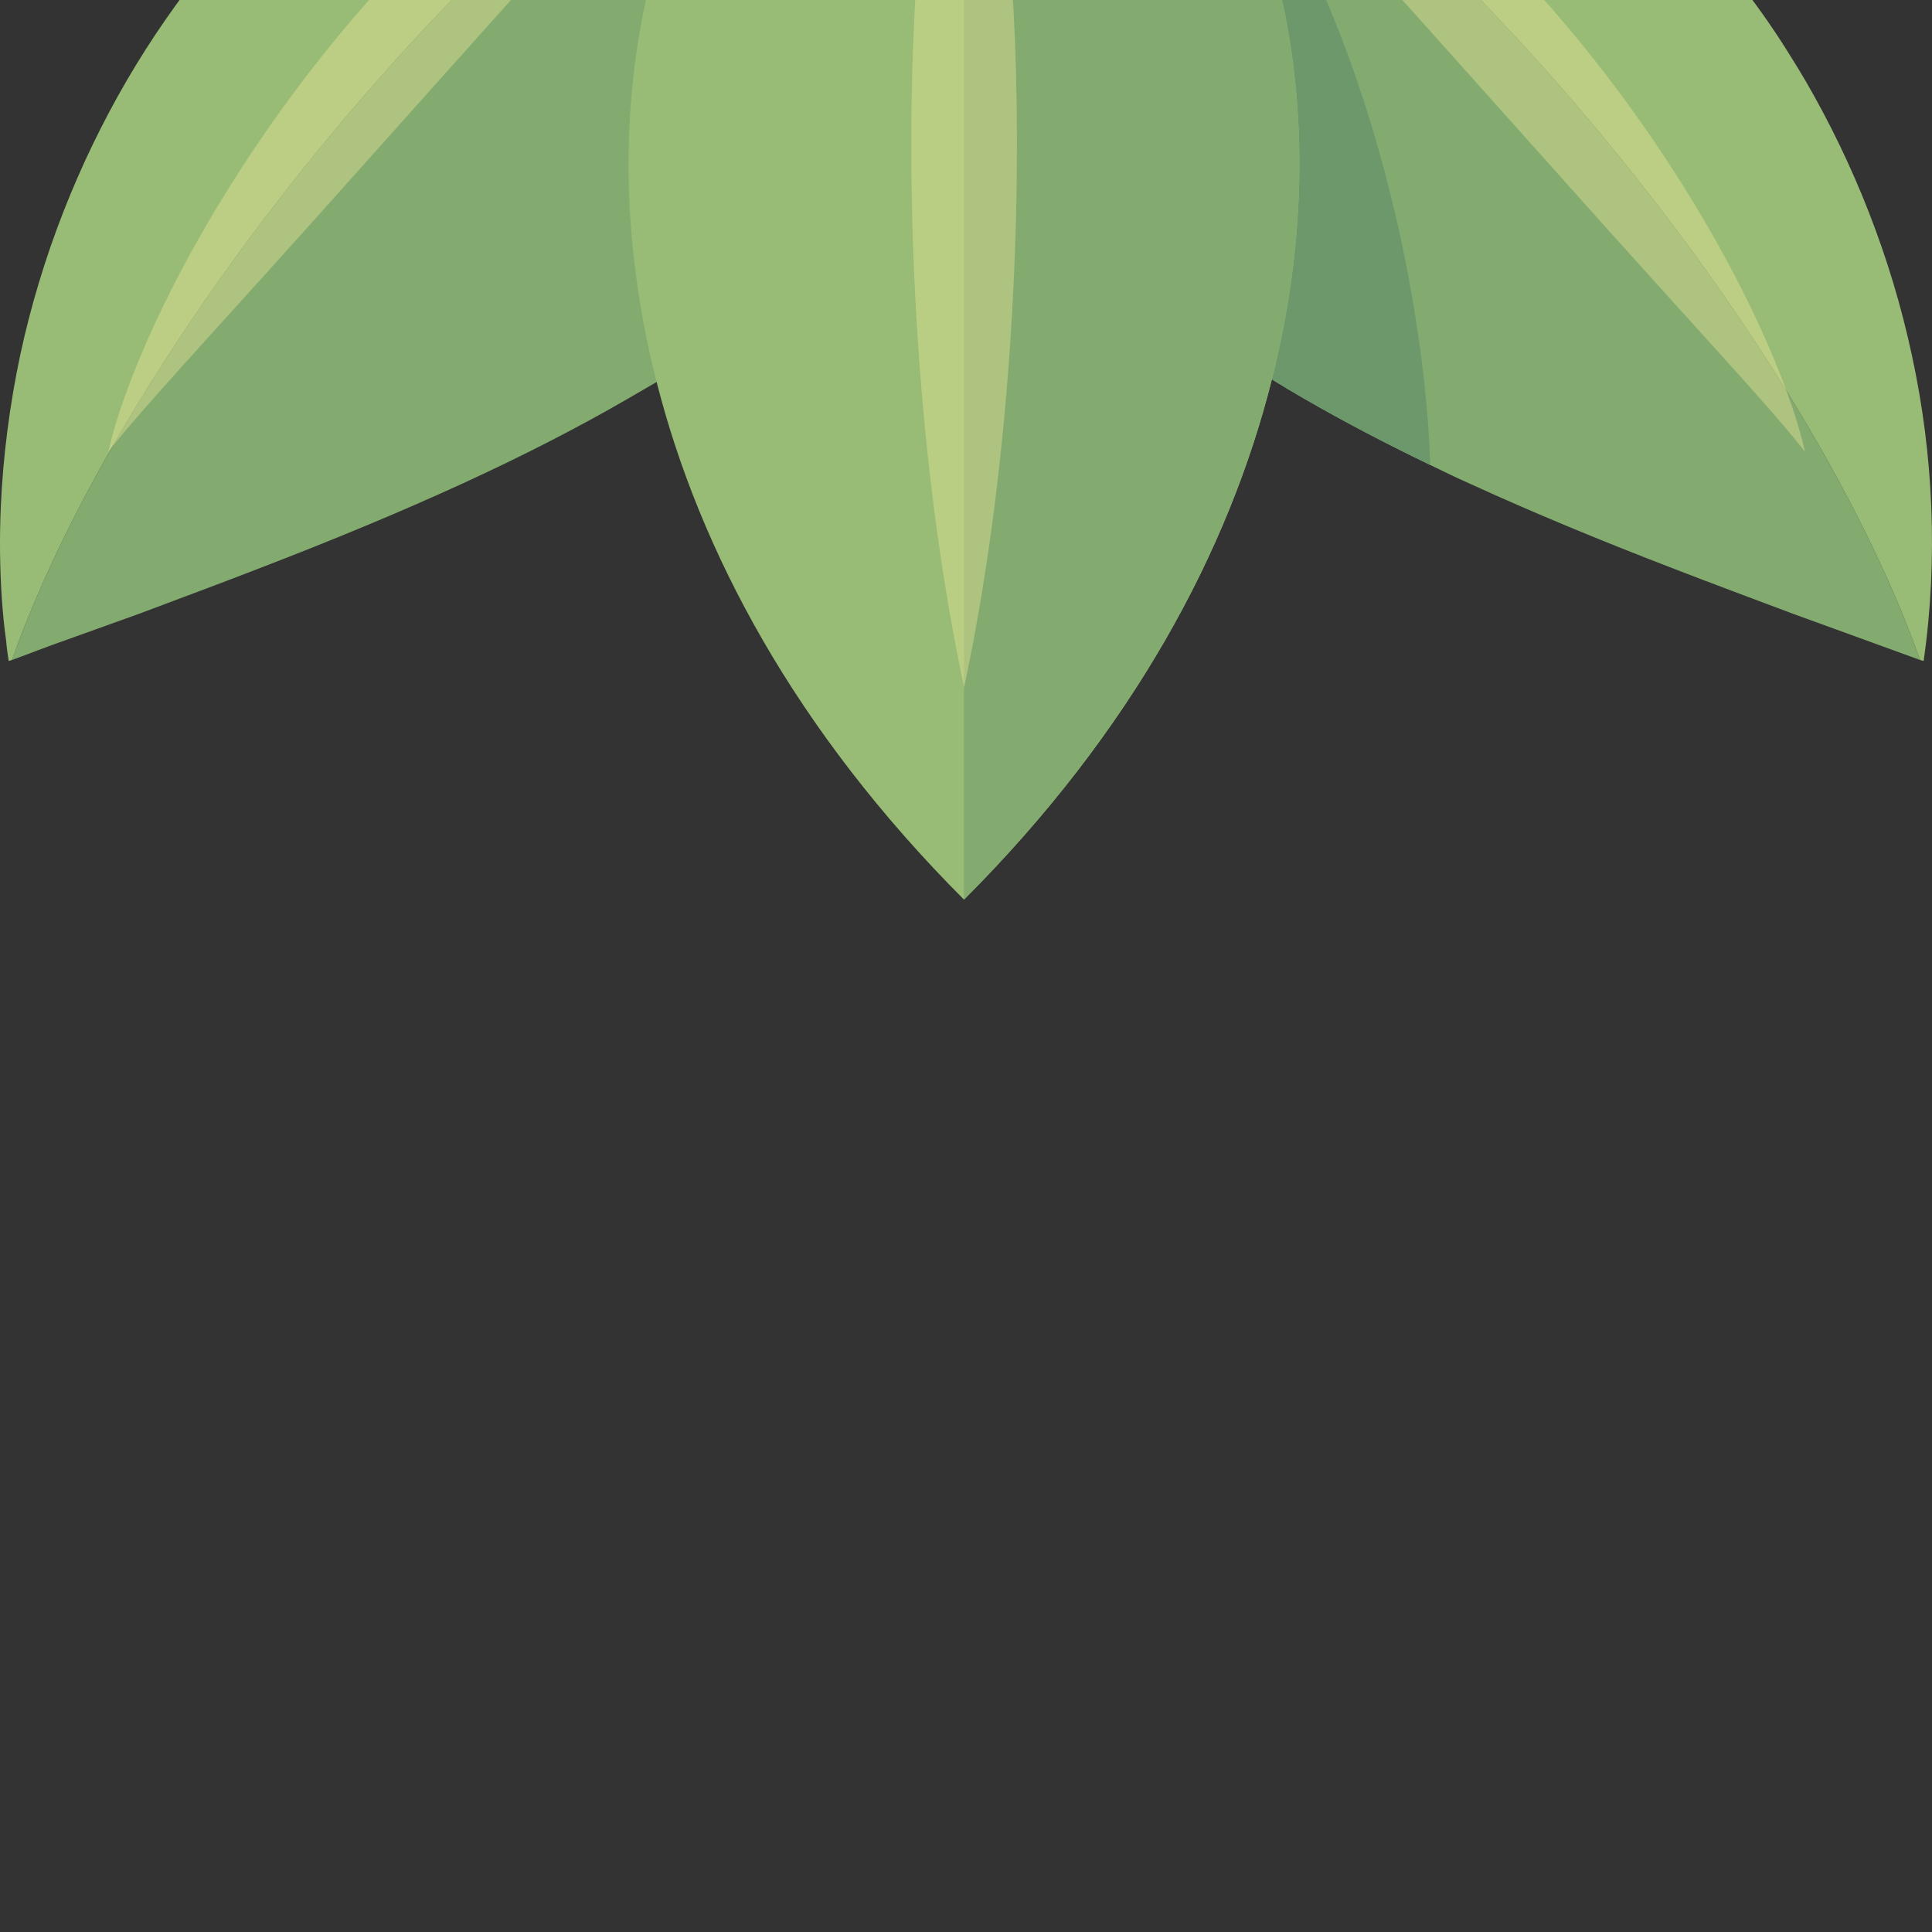
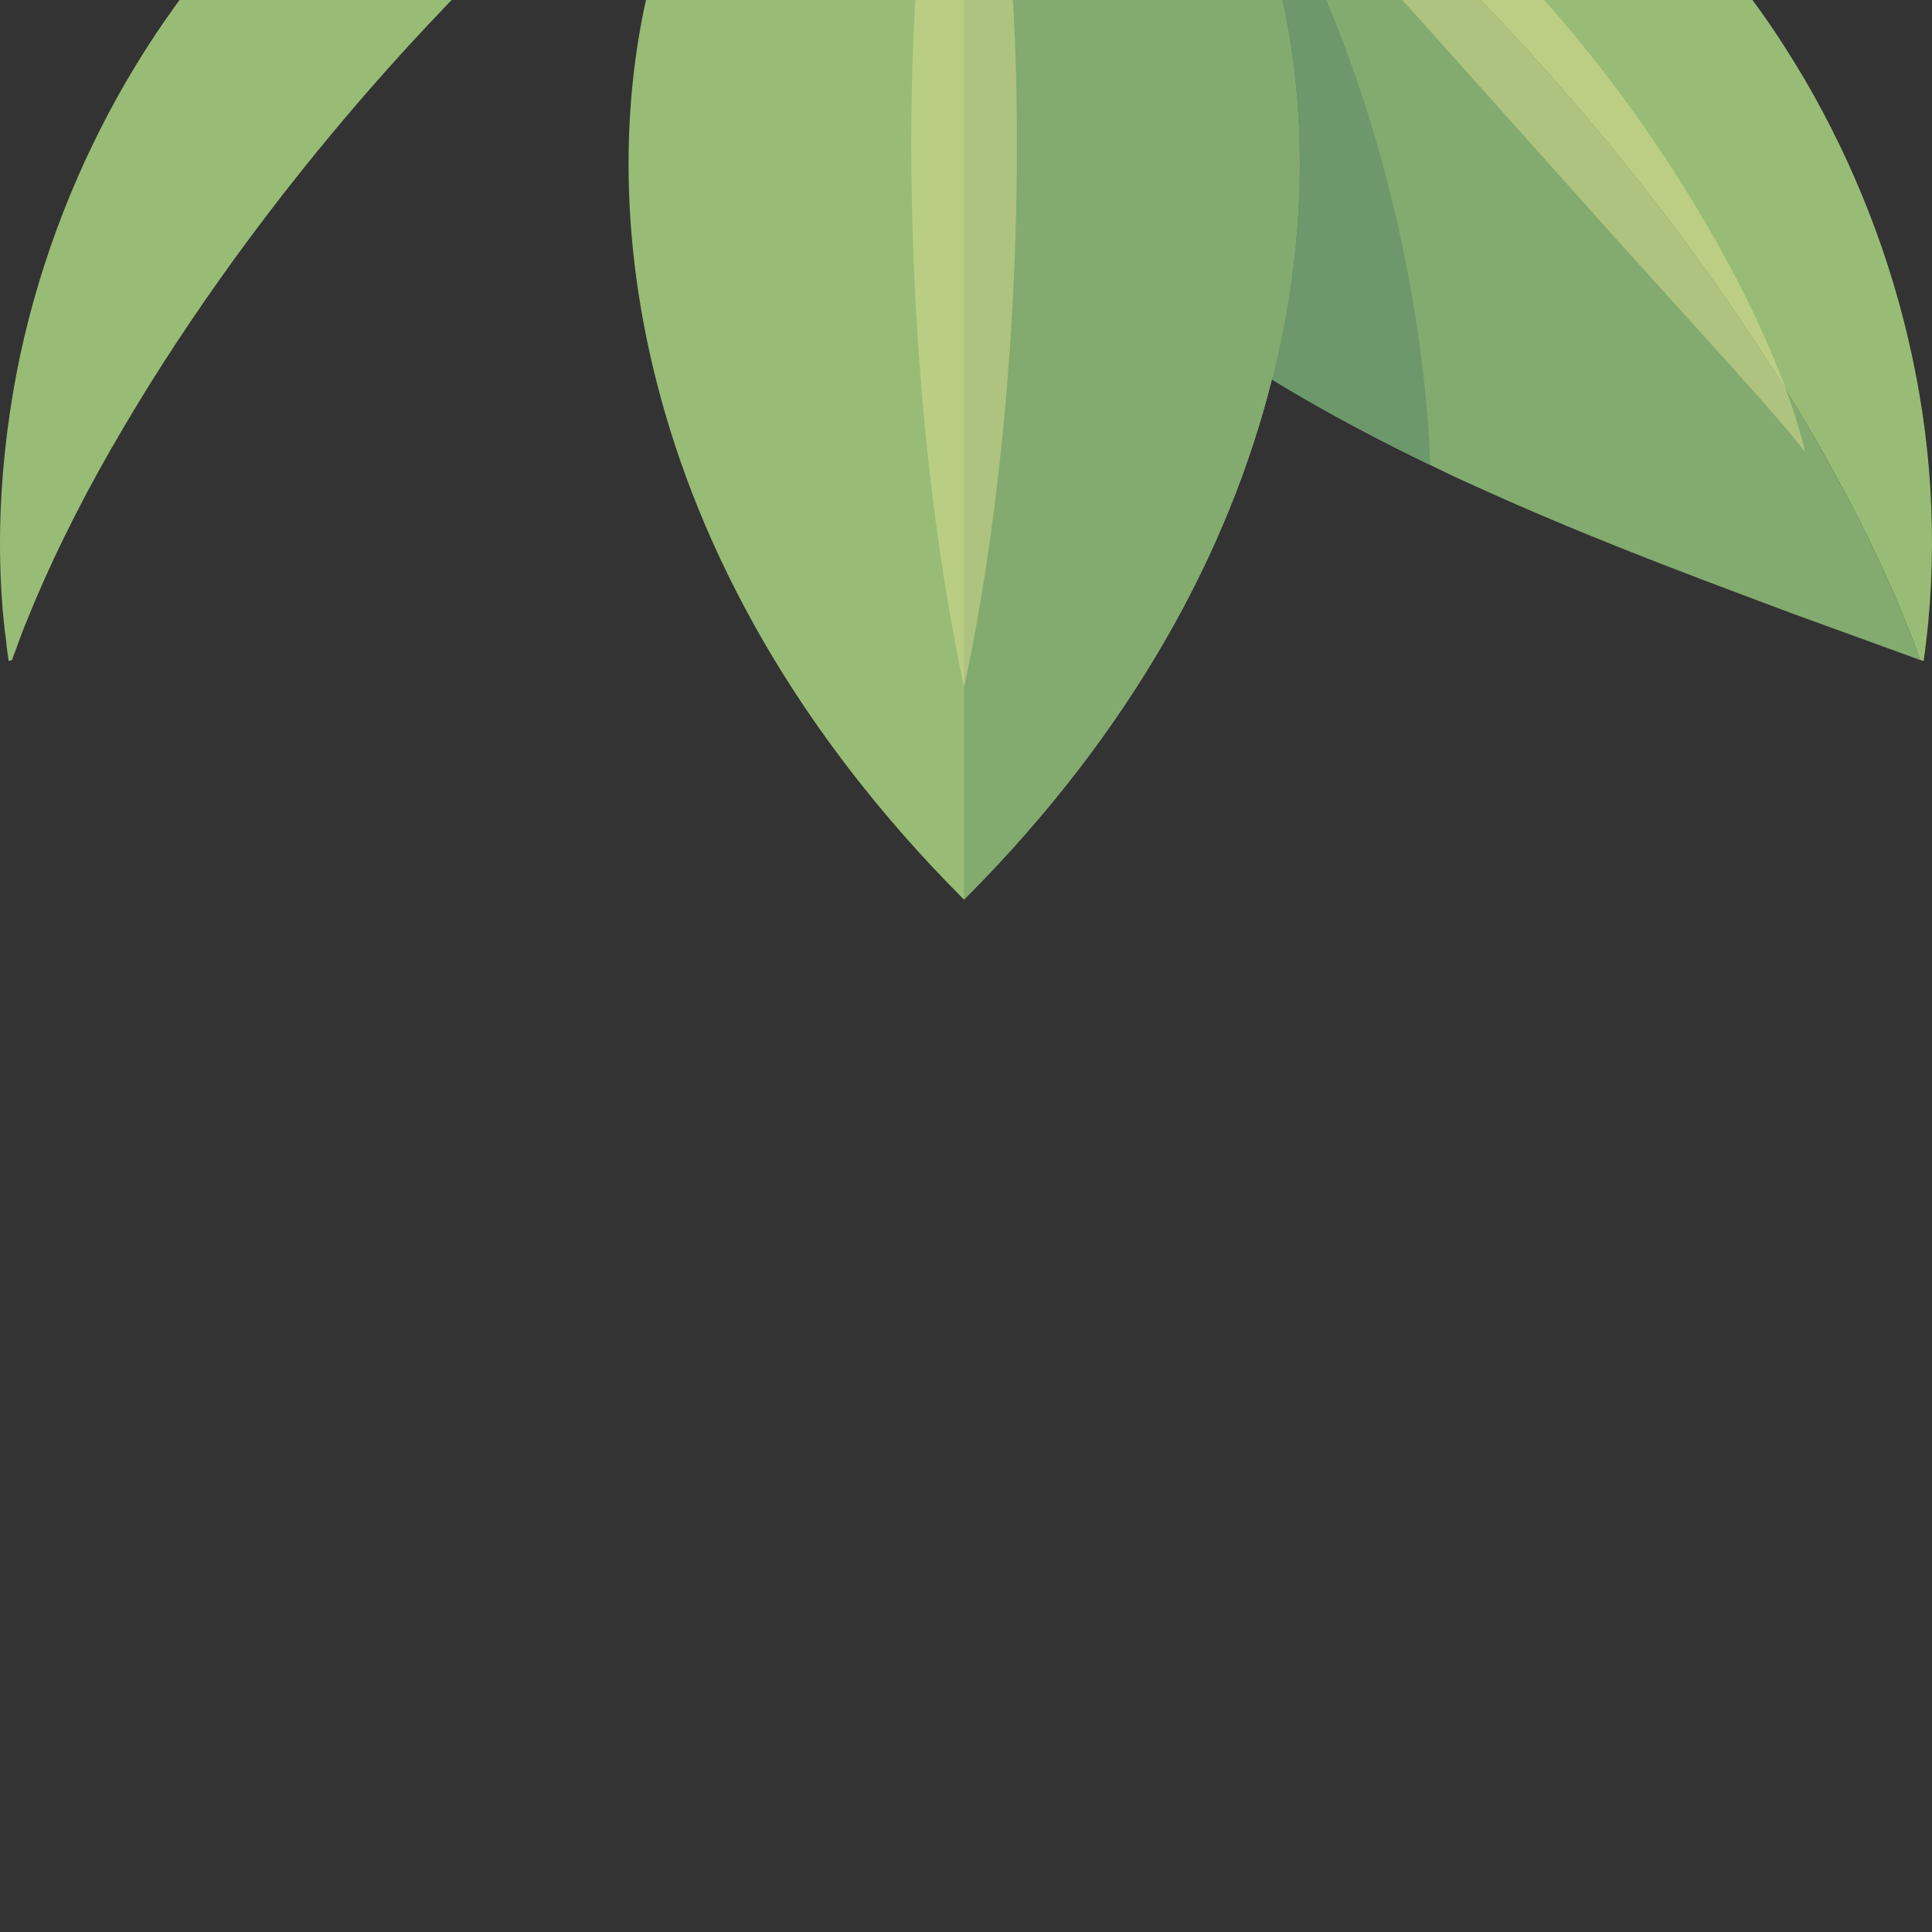
<svg xmlns="http://www.w3.org/2000/svg" height="800px" width="800px" version="1.1" id="_x36_" viewBox="0 0 512 512" xml:space="preserve">
  <rect x="0" y="0" width="512" height="512" fill="#333333" stroke="none" />
  <g>
    <g>
      <path style="fill:#83AA6F;" d="M508.832,174.896l-33.719-12.256c-10.969-4.129-21.396-7.989-31.349-11.849    c-19.906-7.65-37.849-15.099-54.099-22.546c-3.656-1.626-7.177-3.318-10.63-5.011c-12.052-5.823-23.021-11.578-33.109-17.401    c-3.047-1.76-6.026-3.521-8.87-5.281c-4.807-2.911-9.411-5.755-13.812-8.802c-4.13-2.776-8.125-5.484-11.917-8.328    c-10.156-7.515-19.026-15.167-27.083-23.156c-5.281-5.078-10.224-10.427-14.828-15.912c-2.505-2.776-4.943-5.755-7.245-8.734    c-2.166-2.776-4.198-5.485-6.161-8.328c-0.203-0.135-0.406-0.474-0.542-0.745c-1.015-1.354-1.963-2.709-2.911-4.062    c-2.979-4.537-5.823-9.209-8.328-13.881c-0.677-1.219-1.286-2.505-1.896-3.792c-1.693-3.521-3.25-7.177-4.536-10.901    c-1.693-5.01-2.911-10.156-3.385-15.37c-0.542-5.349-0.338-10.563,0.745-15.708c1.084-5.281,3.047-10.292,5.891-15.167    c2.911-4.739,6.704-9.276,11.443-13.542c0.948-0.813,1.964-1.625,2.979-2.437c0.203-0.068,0.406-0.339,0.61-0.474    c3.927-2.979,8.328-5.619,13.271-7.99c2.167-0.948,4.401-1.828,6.703-2.708c3.318-1.219,6.838-2.37,10.495-3.25h0.068    c1.286-0.338,2.573-0.542,3.927-0.88c14.151,8.735,27.896,18.349,41.234,28.776l0.068,0.068    C389.801-9.542,439.702,49.094,473.285,103.328C488.993,128.786,501.181,153.23,508.832,174.896z" />
      <path style="fill:#98BC75;" d="M509.78,175.167l-0.948-0.271c-7.651-21.666-19.839-46.11-35.547-71.567    C439.702,49.094,389.801-9.542,331.843-54.771l-0.068-0.068c-13.339-10.427-27.083-20.041-41.234-28.776    c0.203,0,0.474-0.068,0.745-0.135c8.057-1.558,16.724-2.37,25.865-2.099c9.141,0.135,18.687,1.354,28.437,3.521    c9.75,2.235,19.703,5.484,29.589,9.682c8.057,3.385,16.115,7.583,23.969,12.323c5.891,3.521,11.713,7.38,17.401,11.714    c5.281,3.927,10.495,8.193,15.505,12.729c10.833,9.75,20.989,20.786,30.13,32.907c4.401,5.755,8.599,11.781,12.458,18.078    c1.286,2.031,2.573,4.13,3.792,6.229c12.797,22.005,22.615,46.651,28.235,72.787c2.844,13.135,4.604,26.609,5.146,40.218    C512.353,147.88,511.744,161.557,509.78,175.167z" />
    </g>
    <path style="fill:#6C986C;" d="M379.035,123.234c-12.052-5.823-23.021-11.578-33.109-17.401c-3.047-1.76-6.026-3.521-8.87-5.281   c-4.807-2.911-9.411-5.755-13.812-8.802c-12.052-57.281-30.469-135.62-47.193-171.234c-1.76-3.724-3.453-6.974-5.146-9.615   c-0.271-0.474-0.542-0.88-0.813-1.286c5.01,1.693,9.885,3.927,14.489,6.636c0.677,0.271,1.286,0.609,1.964,1.015h0.068   c1.963,1.219,3.927,2.505,5.891,3.792c1.219,0.813,2.505,1.693,3.724,2.641c0.406,0.271,0.745,0.61,1.151,0.88   C353.916-32.698,377.207,66.834,379.035,123.234z" />
    <g>
-       <path style="fill:#83AA6F;" d="M277.676-21.458c-0.542,5.214-1.76,10.36-3.453,15.37c-1.49,4.333-3.25,8.599-5.417,12.594    c0,0.068-0.068,0.068-0.068,0.136c-0.271,0.677-0.61,1.286-0.948,1.963c-2.505,4.672-5.281,9.344-8.328,13.881    c-1.084,1.557-2.234,3.182-3.453,4.807c-0.136,0.338-0.338,0.542-0.542,0.813c-1.76,2.505-3.656,5.078-5.552,7.516    c-2.708,3.385-5.417,6.771-8.328,9.953c-4.333,5.01-8.87,9.953-13.745,14.693c-8.057,7.989-16.995,15.64-27.151,23.156    c-8.057,6.026-16.859,11.917-26.677,17.807c-2.573,1.49-5.214,3.047-7.922,4.604c-13,7.516-27.49,14.963-43.739,22.412    c-16.25,7.447-34.193,14.896-54.099,22.546c-9.953,3.86-20.38,7.72-31.349,11.849l-23.766,8.531l-7.38,2.777l-2.573,0.947    c0.271-0.812,0.61-1.693,0.948-2.573c0.88-2.437,1.76-4.875,2.776-7.312c5.755-14.422,13.406-30.13,22.682-46.313    c0-0.068,0.068-0.135,0.136-0.202C62.837,60.604,116.327-4.666,179.363-54.026l0.068-0.067    c13.677-10.63,27.693-20.651,42.114-29.521c1.084,0.136,2.099,0.406,3.115,0.745c6.568,1.422,12.594,3.521,18.011,6.093    c4.739,2.235,9.005,4.875,12.797,7.583c0.203,0.136,0.406,0.406,0.61,0.406c1.219,0.948,2.37,2.031,3.521,2.911    c4.739,4.266,8.531,8.802,11.375,13.542c2.844,4.875,4.807,9.886,5.891,15.167C277.947-32.021,278.15-26.807,277.676-21.458z" />
      <path style="fill:#98BC75;" d="M221.545-83.615c-14.421,8.87-28.437,18.891-42.114,29.521l-0.068,0.067    C116.327-4.666,62.837,60.604,29.728,118.495c-0.068,0.068-0.136,0.135-0.136,0.202c-9.276,16.183-16.927,31.891-22.682,46.313    c-1.016,2.437-1.896,4.875-2.776,7.312c-0.338,0.88-0.677,1.76-0.948,2.573l-0.88,0.271c-0.271-1.76-0.542-3.521-0.677-5.349    c-0.542-3.724-0.88-7.448-1.151-11.239c-0.542-8.058-0.61-16.251-0.271-24.24c0.61-13.609,2.37-27.083,5.146-40.218    c5.62-26.136,15.438-50.782,28.235-72.787c12.864-22.005,28.708-41.37,46.38-57.214c17.672-15.979,37.172-28.369,56.943-36.766    c9.886-4.198,19.771-7.448,29.521-9.682c9.75-2.167,19.365-3.385,28.437-3.521c9.141-0.271,17.875,0.541,25.865,2.099    C221.004-83.682,221.275-83.615,221.545-83.615z" />
    </g>
    <path style="fill:#98BC75;" d="M337.056,100.552c-11.307,45.094-36.766,93.031-81.588,137.854   c-44.62-44.687-70.078-92.354-81.453-137.177C152.28,16.255,180.853-58.63,224.66-82.869c9.614-5.417,20.042-8.328,30.807-8.328   c5.281,0,10.427,0.745,15.438,2.099c4.74,1.219,9.276,2.979,13.677,5.349c0.677,0.271,1.286,0.609,1.964,1.015h0.068   c1.963,1.219,3.927,2.505,5.891,3.792c1.219,0.813,2.505,1.693,3.724,2.641c0.406,0.271,0.745,0.61,1.151,0.88   C334.618-45.563,356.624,23.297,337.056,100.552z" />
    <path style="fill:#83AA6F;" d="M337.056,100.552c-11.307,45.094-36.766,93.031-81.588,137.854V-91.198   c5.281,0,10.427,0.745,15.438,2.099c4.74,1.219,9.276,2.979,13.677,5.349c0.677,0.271,1.286,0.609,1.964,1.015h0.068   c1.963,1.219,3.927,2.505,5.891,3.792c1.219,0.813,2.505,1.693,3.724,2.641c0.406,0.271,0.745,0.61,1.151,0.88   C334.618-45.563,356.624,23.297,337.056,100.552z" />
    <path style="opacity:0.36;fill:#F9EE9C;" d="M255.503-61.298c-13.433,0-23.264,134.309,0,243.458   C278.767,73.011,268.939-61.298,255.503-61.298z" />
    <g style="opacity:0.36;">
-       <path style="fill:#F9EE9C;" d="M175.827-54.811c-0.794,0-1.676,0.062-2.647,0.19c-4.151,0.544-9.823,2.371-16.35,5.615    c-6.536,3.235-13.911,7.864-21.665,13.753c-7.758,5.886-15.901,13.019-24.099,21.19C94.662,2.275,78.016,22.749,63.314,45.591    c-7.347,11.427-14.217,23.442-20.227,35.855c-3.004,6.21-5.791,12.517-8.26,18.908c-2.454,6.385-4.644,12.868-6.138,19.383    c4.115-5.247,8.512-10.238,12.948-15.257c4.442-5.006,8.949-9.989,13.456-14.974c9.02-9.965,18.044-19.933,26.847-29.738    l49.062-54.856c7.342-8.159,14.16-15.658,20.284-22.286c6.124-6.632,11.552-12.389,16.062-17.176    c4.504-4.798,8.099-8.625,10.458-11.635c2.35-3.007,3.482-5.25,2.787-6.792C180.067-54.14,178.436-54.811,175.827-54.811    L175.827-54.811z" />
-     </g>
+       </g>
    <g style="opacity:0.36;">
      <path style="fill:#F9EE9C;" d="M331.222-54.811c0.793,0,1.675,0.062,2.647,0.19c4.15,0.544,9.819,2.371,16.35,5.615    c6.534,3.235,13.911,7.864,21.665,13.753c7.758,5.886,15.898,13.019,24.099,21.19c16.403,16.338,33.051,36.812,47.752,59.654    c7.347,11.427,14.216,23.442,20.227,35.855c3.004,6.21,5.791,12.517,8.26,18.908c2.451,6.385,4.644,12.868,6.138,19.383    c-4.115-5.247-8.515-10.238-12.948-15.257c-4.442-5.006-8.949-9.989-13.456-14.974c-9.02-9.965-18.043-19.933-26.847-29.738    L376.047,4.914c-7.342-8.159-14.163-15.658-20.287-22.286c-6.124-6.632-11.549-12.389-16.059-17.176    c-4.504-4.798-8.099-8.625-10.458-11.635c-2.353-3.007-3.483-5.25-2.787-6.792C326.979-54.14,328.613-54.811,331.222-54.811    L331.222-54.811z" />
    </g>
  </g>
</svg>